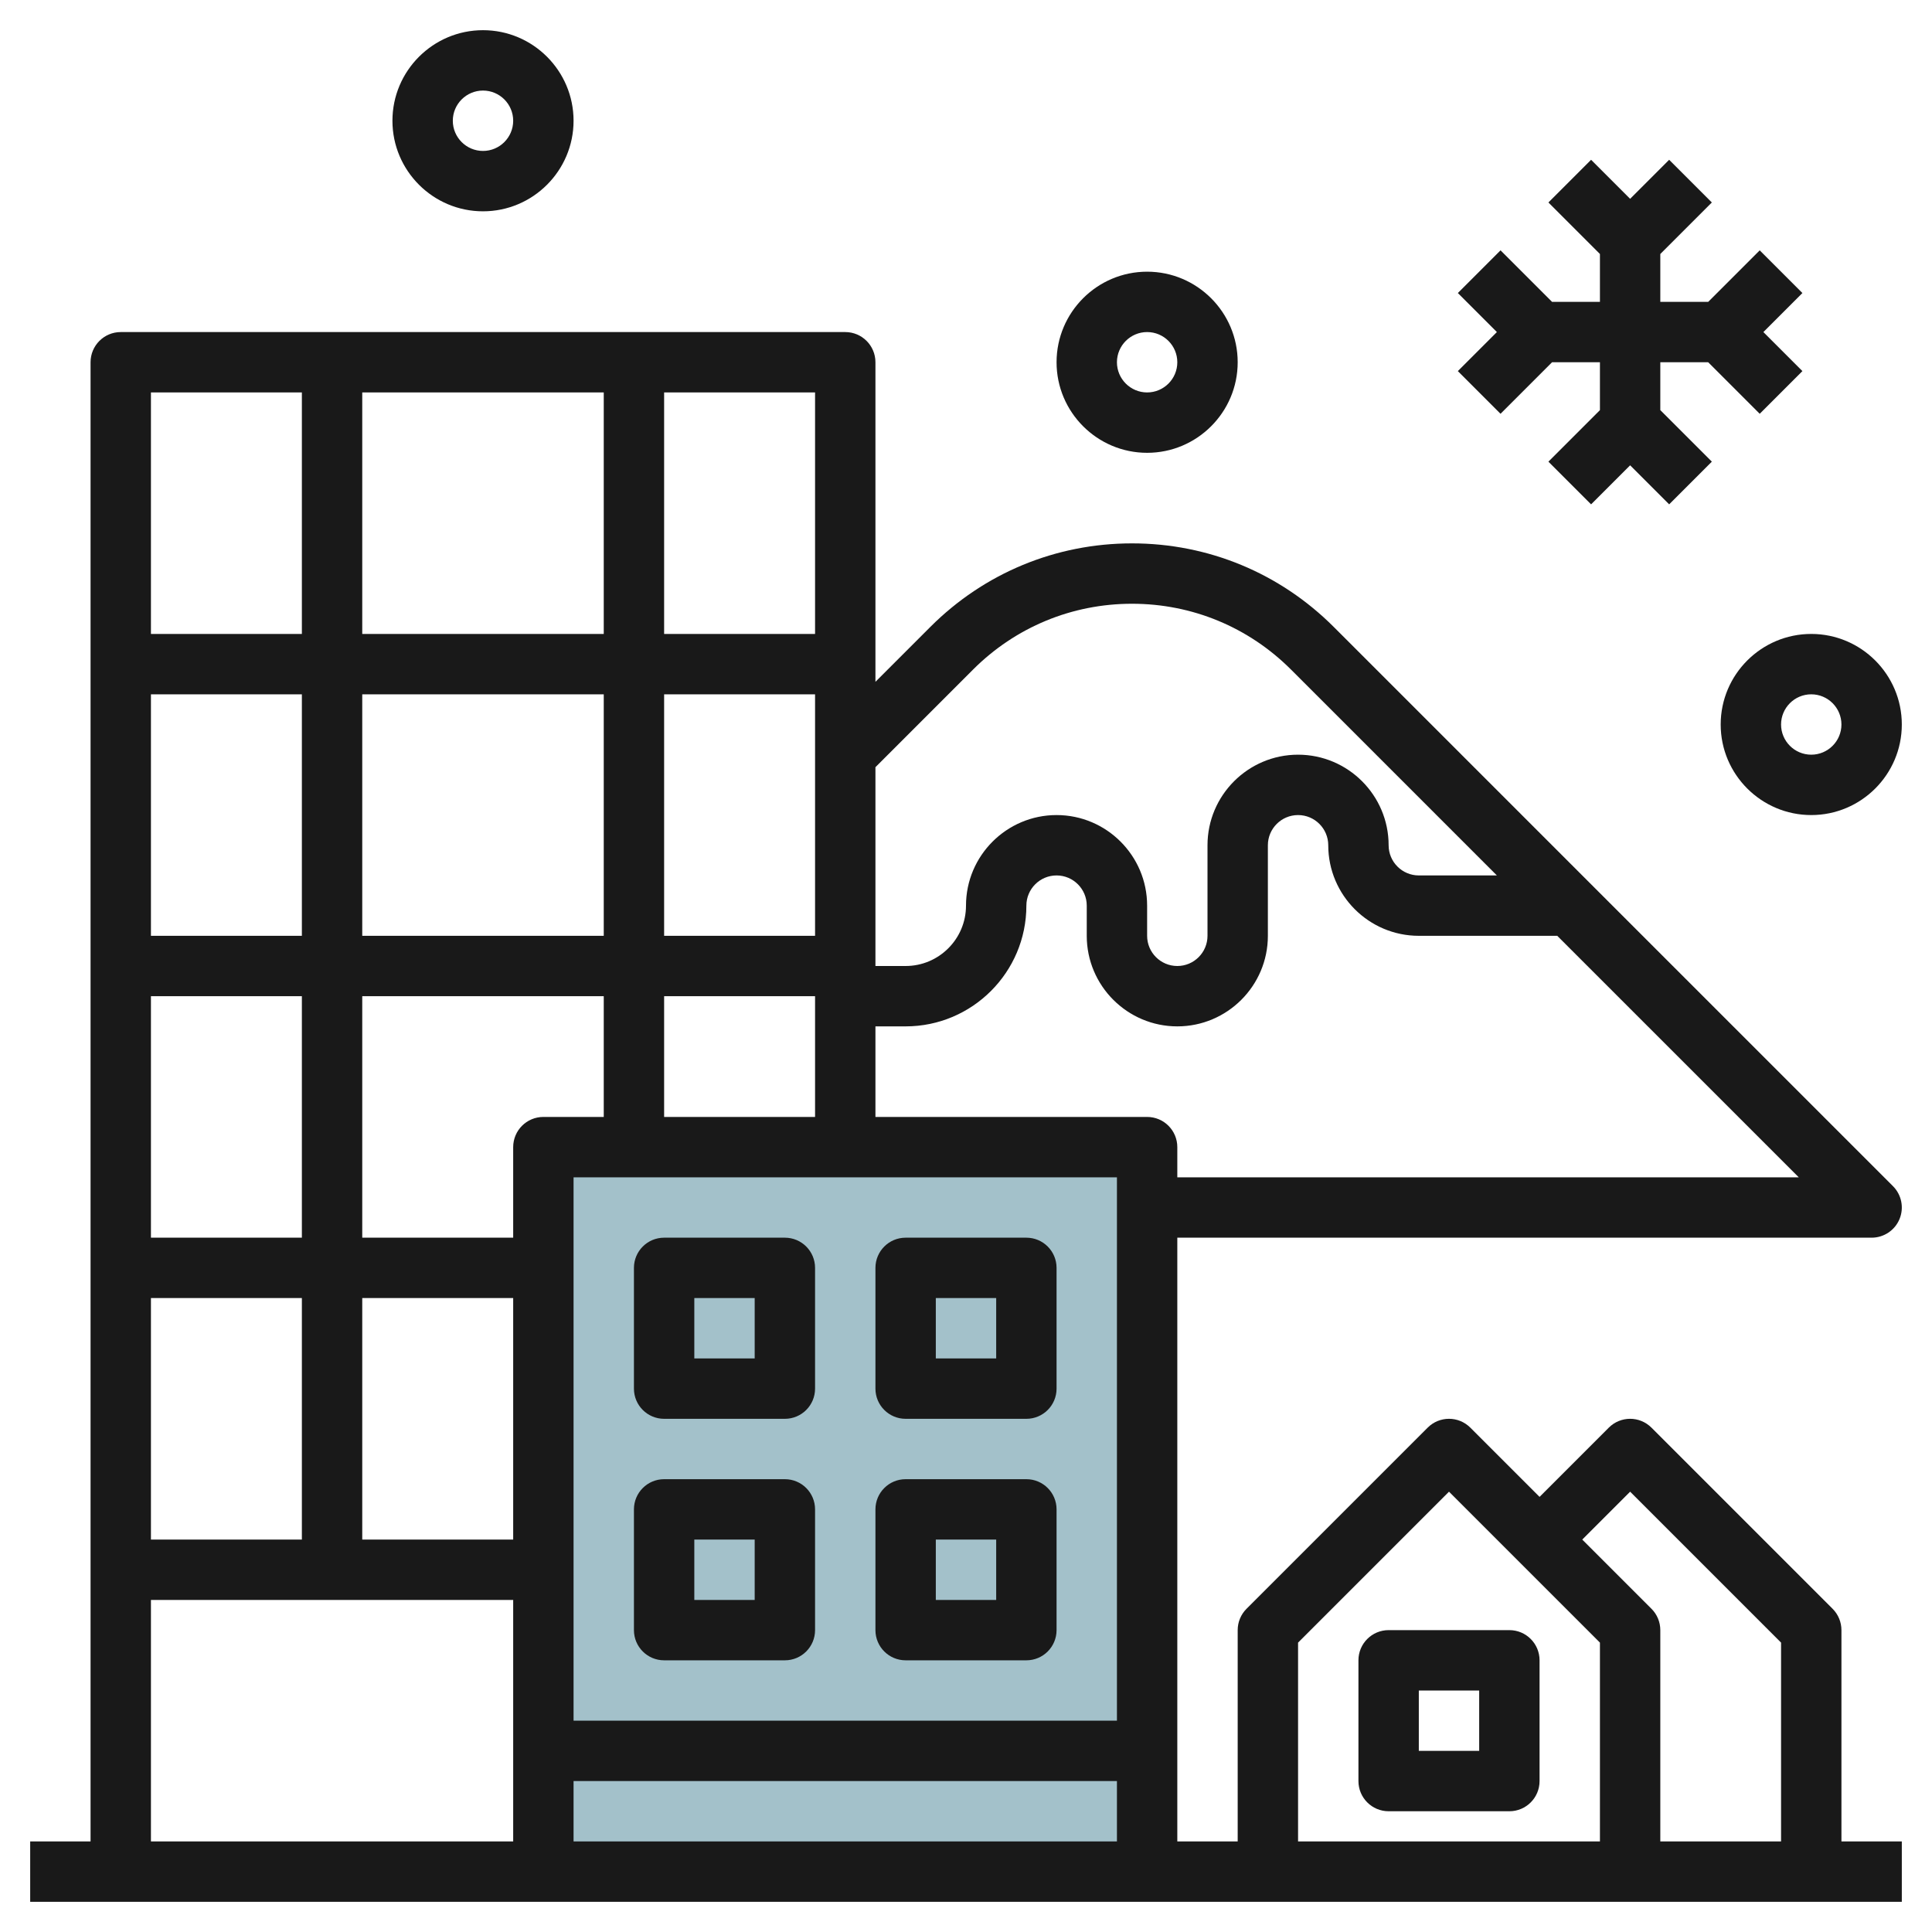
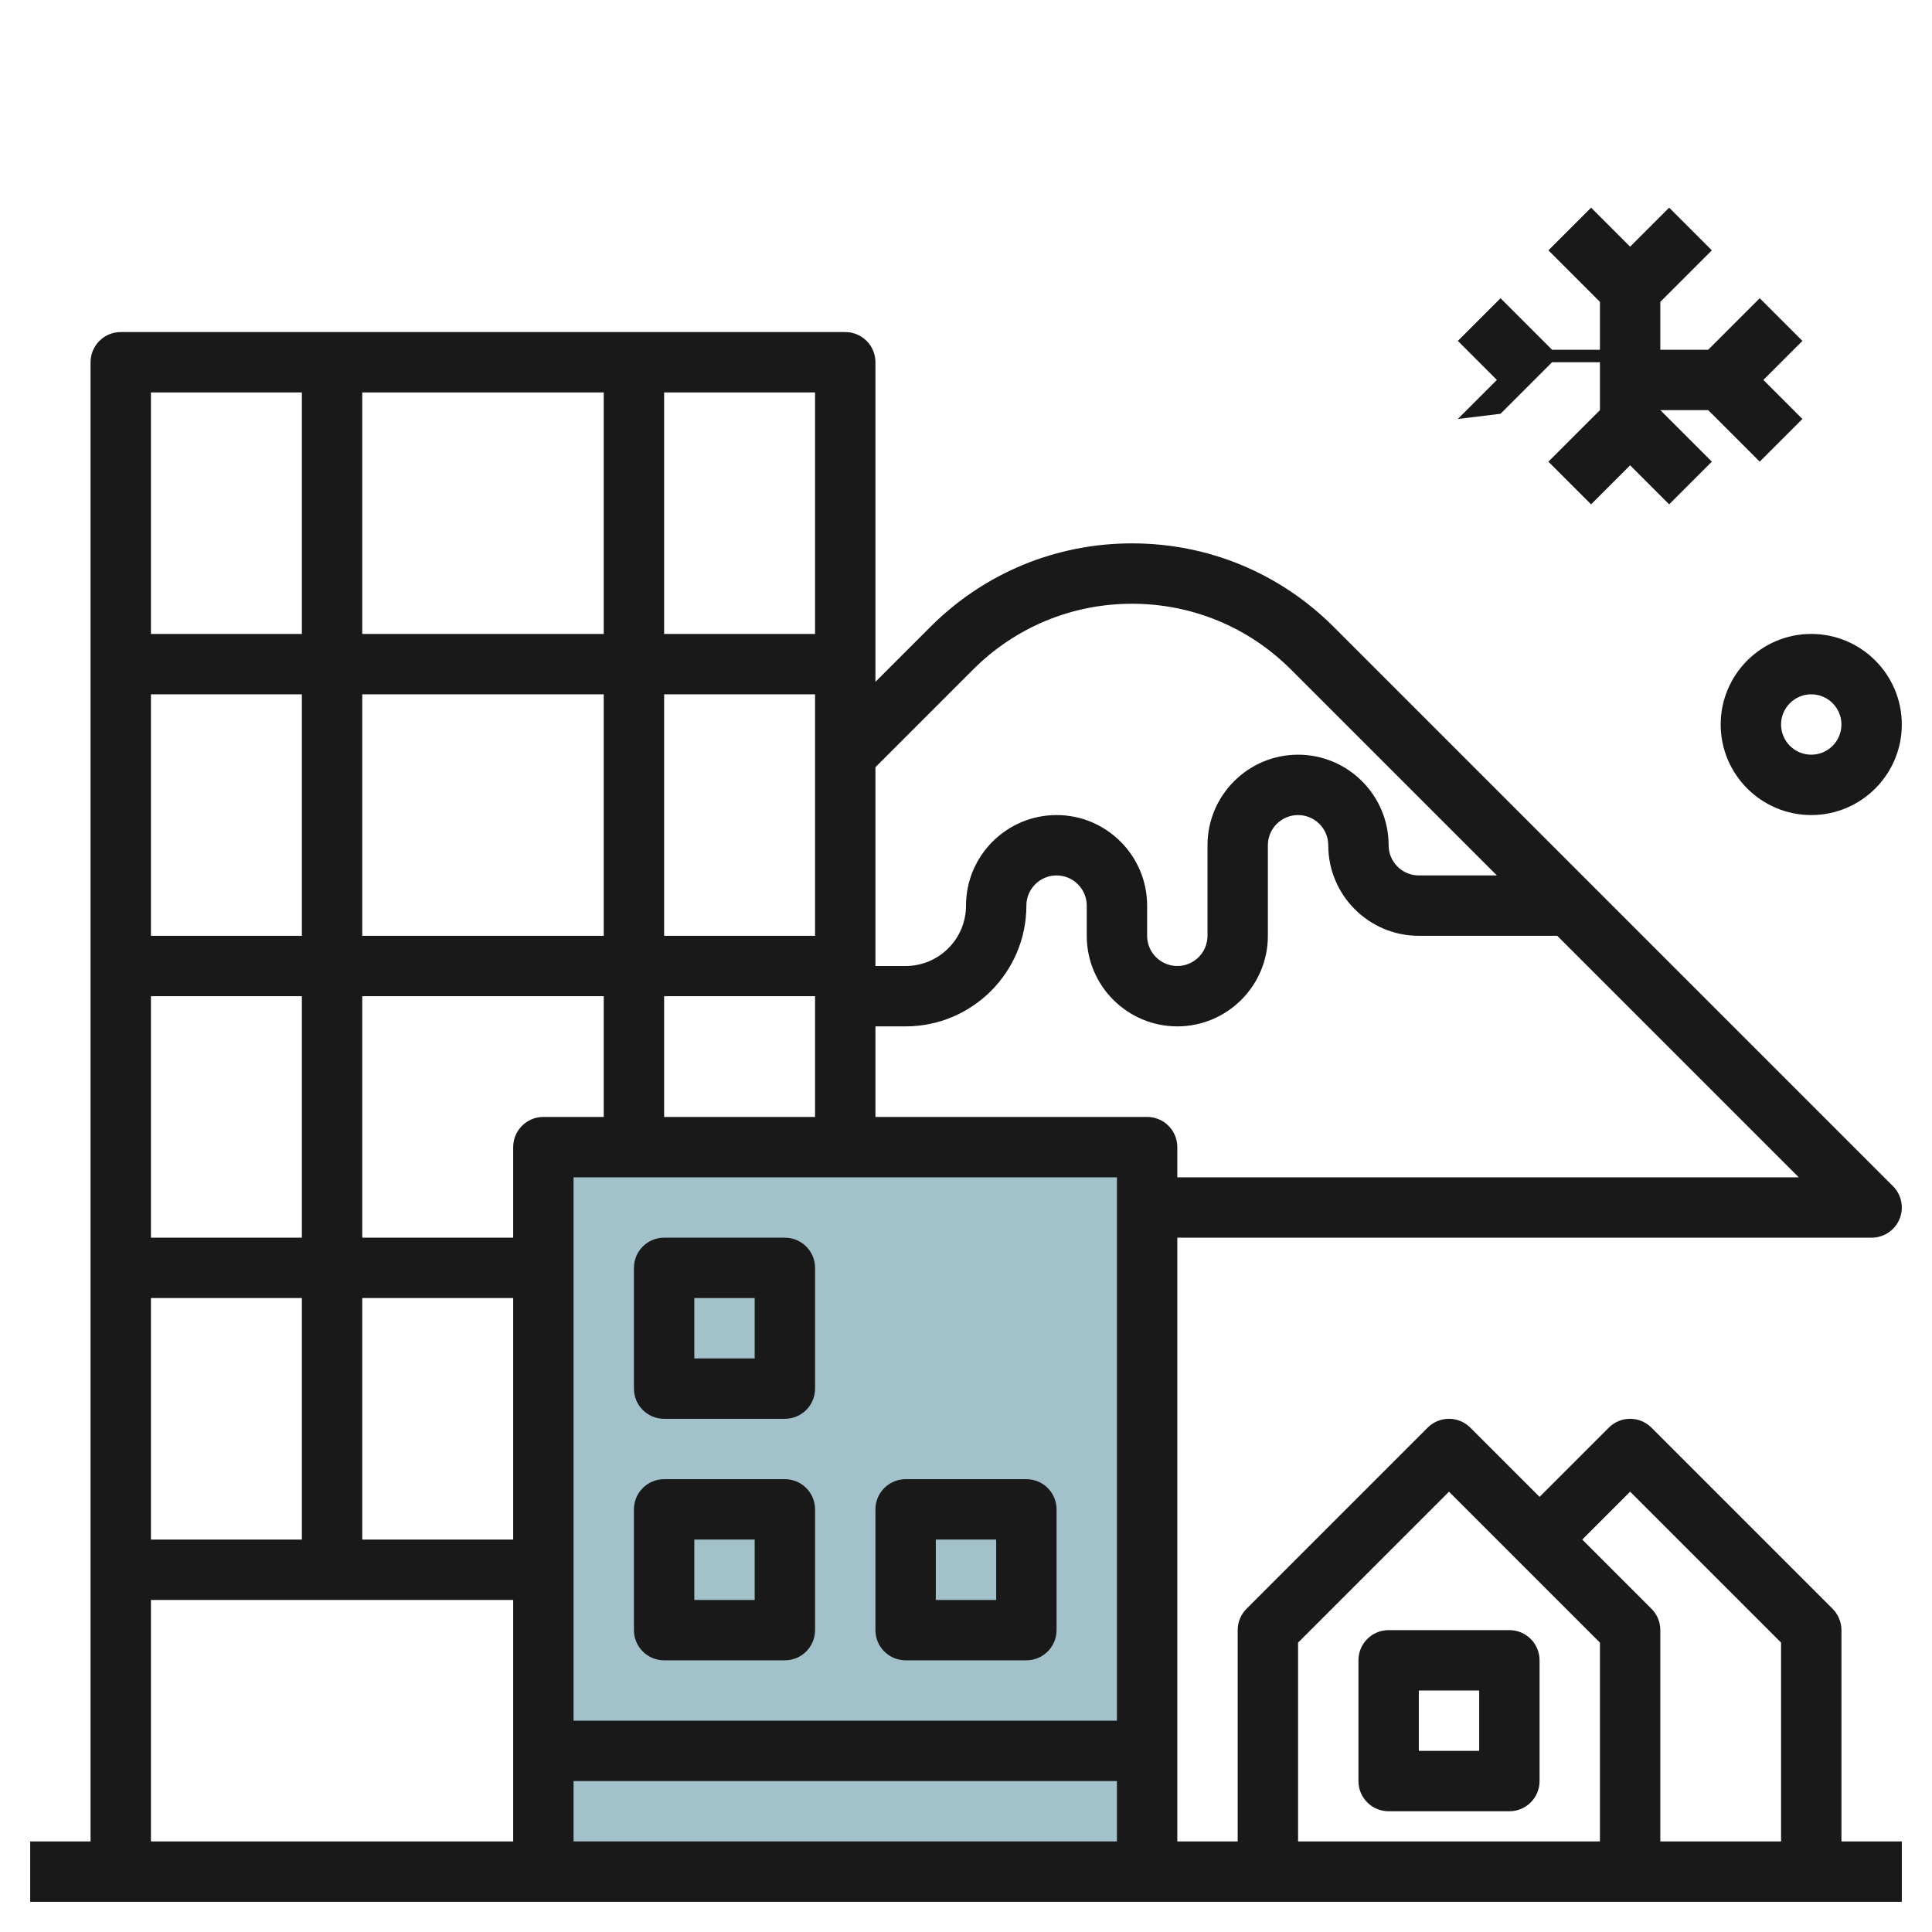
<svg xmlns="http://www.w3.org/2000/svg" id="Layer_3" enable-background="new 0 0 64 64" height="512" viewBox="0 0 64 64" width="512">
  <g>
    <path d="m18 38h20v24h-20z" fill="#a3c1ca" />
    <g fill="#191919">
      <path d="m22 47h4c.553 0 1-.448 1-1v-4c0-.552-.447-1-1-1h-4c-.553 0-1 .448-1 1v4c0 .552.447 1 1 1zm1-4h2v2h-2z" />
-       <path d="m30 47h4c.553 0 1-.448 1-1v-4c0-.552-.447-1-1-1h-4c-.553 0-1 .448-1 1v4c0 .552.447 1 1 1zm1-4h2v2h-2z" />
      <path d="m22 55h4c.553 0 1-.448 1-1v-4c0-.552-.447-1-1-1h-4c-.553 0-1 .448-1 1v4c0 .552.447 1 1 1zm1-4h2v2h-2z" />
      <path d="m30 55h4c.553 0 1-.448 1-1v-4c0-.552-.447-1-1-1h-4c-.553 0-1 .448-1 1v4c0 .552.447 1 1 1zm1-4h2v2h-2z" />
-       <path d="m49.707 13.707 1.707-1.707h1.586v1.586l-1.707 1.707 1.414 1.414 1.293-1.293 1.293 1.293 1.414-1.414-1.707-1.707v-1.586h1.586l1.707 1.707 1.414-1.414-1.293-1.293 1.293-1.293-1.414-1.414-1.707 1.707h-1.586v-1.586l1.707-1.707-1.414-1.414-1.293 1.293-1.293-1.293-1.414 1.414 1.707 1.707v1.586h-1.586l-1.707-1.707-1.414 1.414 1.293 1.293-1.293 1.293z" />
+       <path d="m49.707 13.707 1.707-1.707h1.586v1.586l-1.707 1.707 1.414 1.414 1.293-1.293 1.293 1.293 1.414-1.414-1.707-1.707h1.586l1.707 1.707 1.414-1.414-1.293-1.293 1.293-1.293-1.414-1.414-1.707 1.707h-1.586v-1.586l1.707-1.707-1.414-1.414-1.293 1.293-1.293-1.293-1.414 1.414 1.707 1.707v1.586h-1.586l-1.707-1.707-1.414 1.414 1.293 1.293-1.293 1.293z" />
      <path d="m57 24c0 1.654 1.346 3 3 3s3-1.346 3-3-1.346-3-3-3-3 1.346-3 3zm3-1c.552 0 1 .449 1 1s-.448 1-1 1-1-.449-1-1 .448-1 1-1z" />
-       <path d="m38 15c1.654 0 3-1.346 3-3s-1.346-3-3-3-3 1.346-3 3 1.346 3 3 3zm0-4c.552 0 1 .449 1 1s-.448 1-1 1-1-.449-1-1 .448-1 1-1z" />
-       <path d="m16 7c1.654 0 3-1.346 3-3s-1.346-3-3-3-3 1.346-3 3 1.346 3 3 3zm0-4c.552 0 1 .449 1 1s-.448 1-1 1-1-.449-1-1 .448-1 1-1z" />
      <path d="m61 54c0-.265-.105-.52-.293-.707l-6-6c-.391-.391-1.023-.391-1.414 0l-2.293 2.293-2.293-2.293c-.391-.391-1.023-.391-1.414 0l-6 6c-.188.187-.293.442-.293.707v7h-2v-20h23c.404 0 .77-.244.924-.617.155-.374.069-.804-.217-1.09l-18.525-18.525c-1.785-1.785-4.158-2.768-6.682-2.768s-4.897.983-6.682 2.768l-1.818 1.818v-10.586c0-.552-.447-1-1-1h-24c-.553 0-1 .448-1 1v49h-2v2h62v-2h-2zm-7-4.586 5 5v6.586h-4v-7c0-.265-.105-.52-.293-.707l-2.293-2.293zm-11 5 5-5 5 5v6.586h-10zm-23-31.414v8h-8v-8zm-8-2v-8h8v8zm25 36h-18v-18h18zm-19-20c-.553 0-1 .448-1 1v3h-5v-8h8v4zm4 0v-4h5v4zm0-6v-8h5v8zm-12 0h-5v-8h5zm0 2v8h-5v-8zm0 10v8h-5v-8zm2 0h5v8h-5zm7 16h18v2h-18zm20-20v-1c0-.552-.447-1-1-1h-9v-3h1c2.206 0 4-1.794 4-4 0-.551.448-1 1-1s1 .449 1 1v1c0 1.654 1.346 3 3 3s3-1.346 3-3v-3c0-.551.448-1 1-1s1 .449 1 1c0 1.654 1.346 3 3 3h4.586l8 8zm-6.768-16.818c1.407-1.407 3.278-2.182 5.268-2.182s3.861.775 5.268 2.182l6.818 6.818h-2.586c-.552 0-1-.449-1-1 0-1.654-1.346-3-3-3s-3 1.346-3 3v3c0 .551-.448 1-1 1s-1-.449-1-1v-1c0-1.654-1.346-3-3-3s-3 1.346-3 3c0 1.103-.897 2-2 2h-1v-6.586zm-5.232-1.182h-5v-8h5zm-17-8v8h-5v-8zm-5 40h12v8h-12z" />
      <path d="m50 54h-4c-.553 0-1 .448-1 1v4c0 .552.447 1 1 1h4c.553 0 1-.448 1-1v-4c0-.552-.447-1-1-1zm-1 4h-2v-2h2z" />
    </g>
  </g>
</svg>